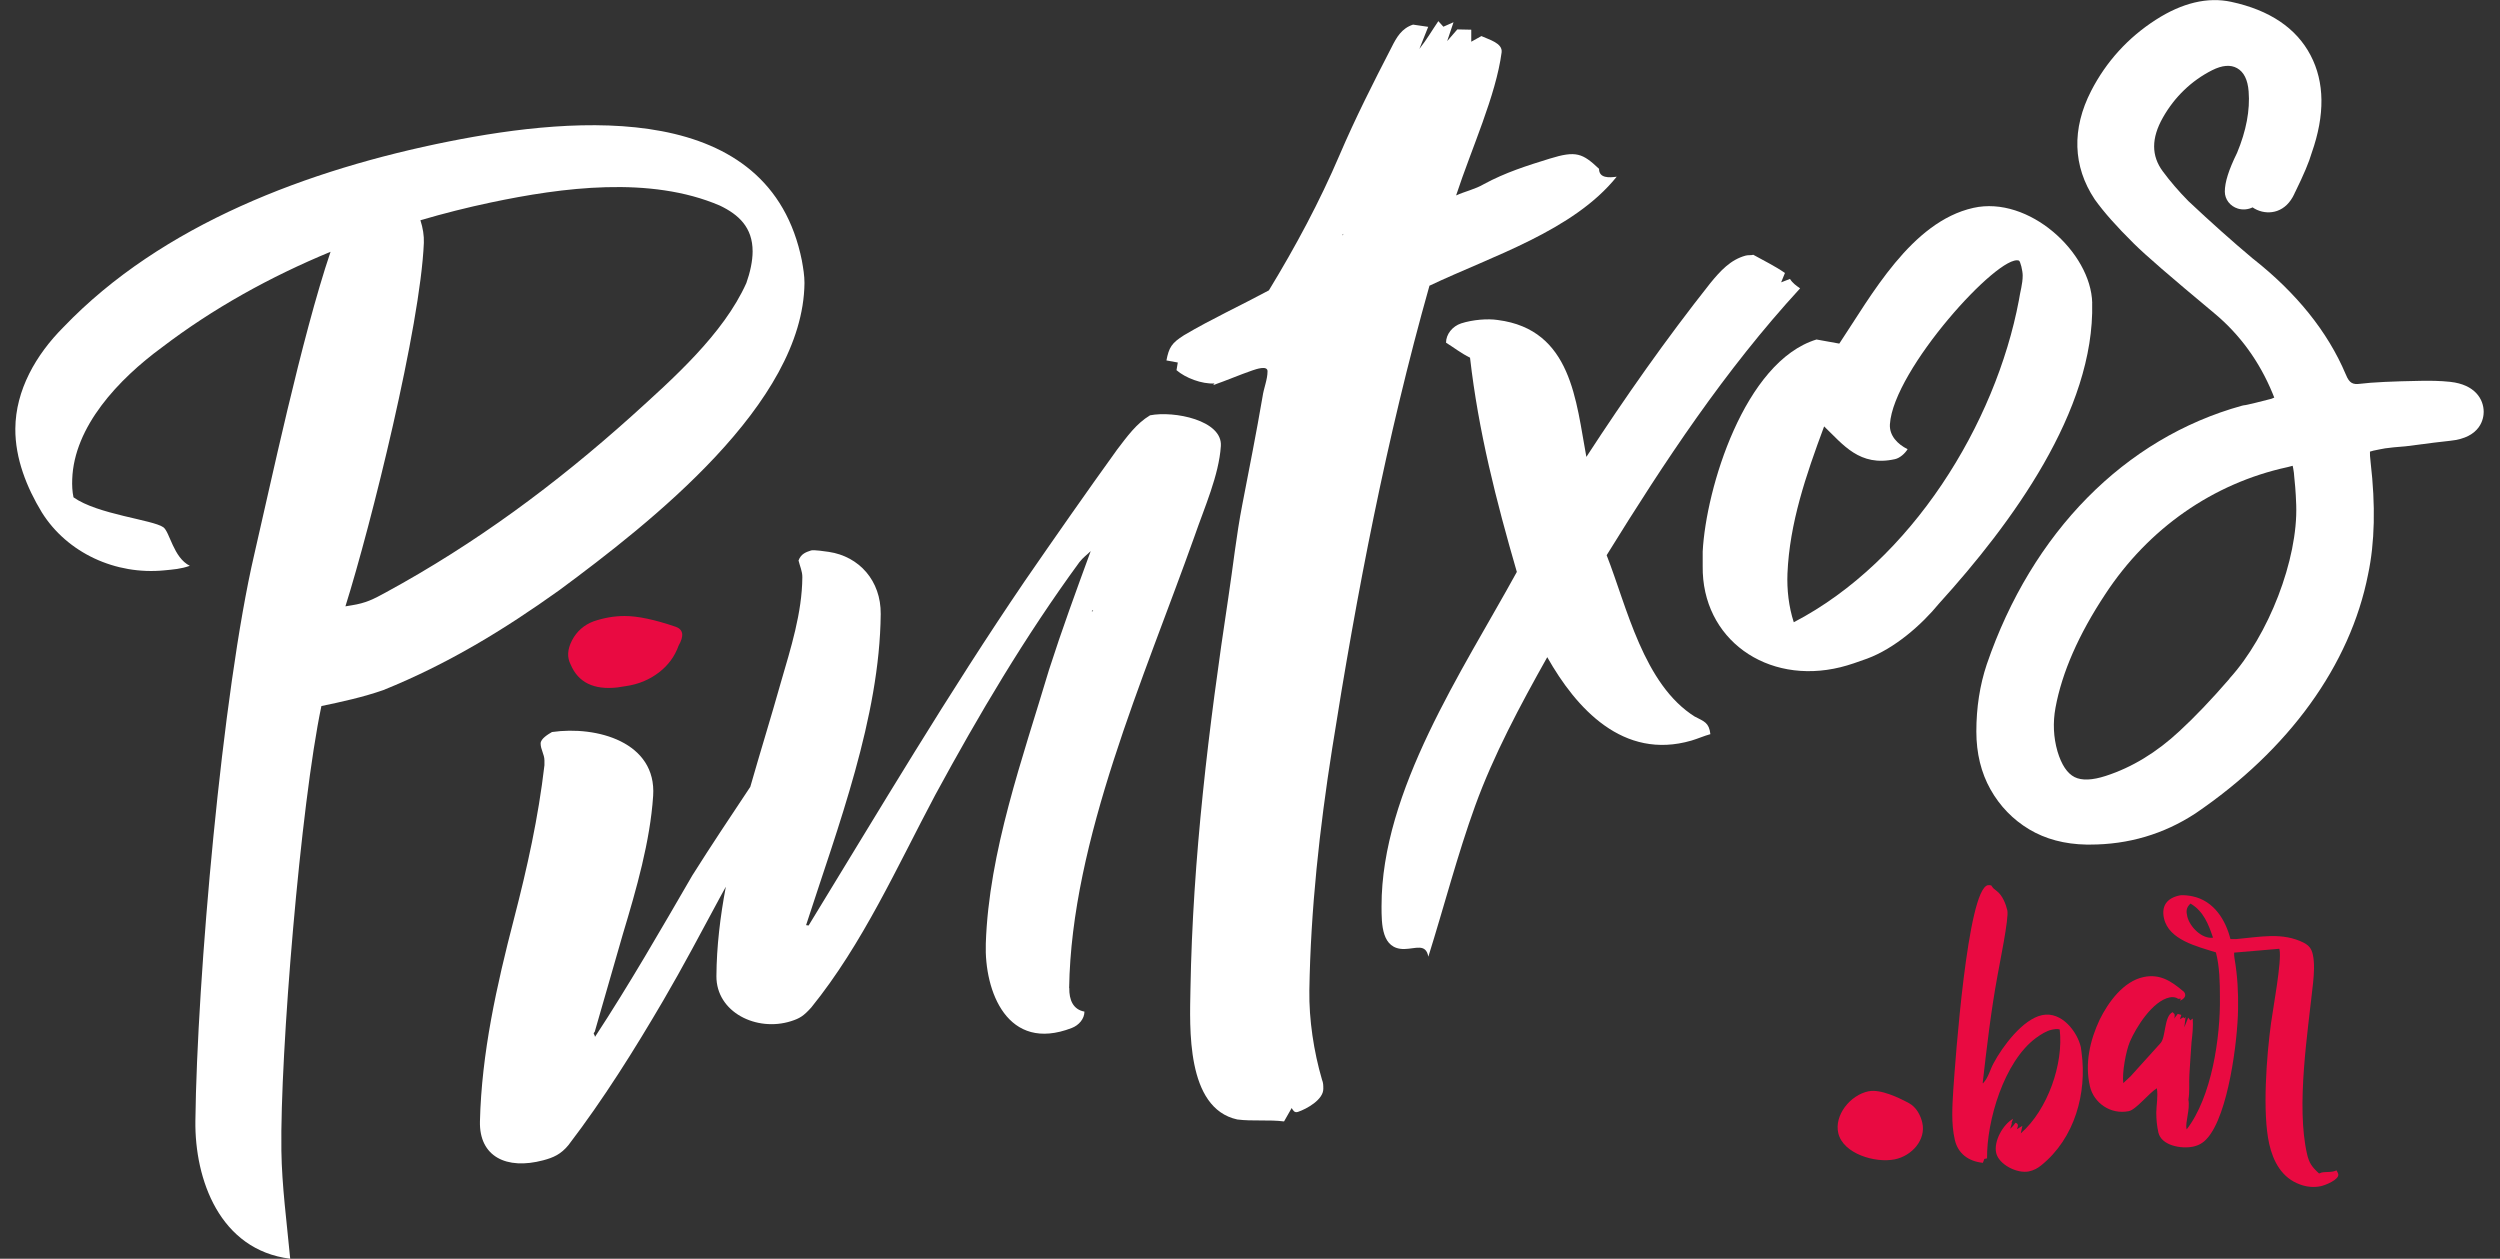
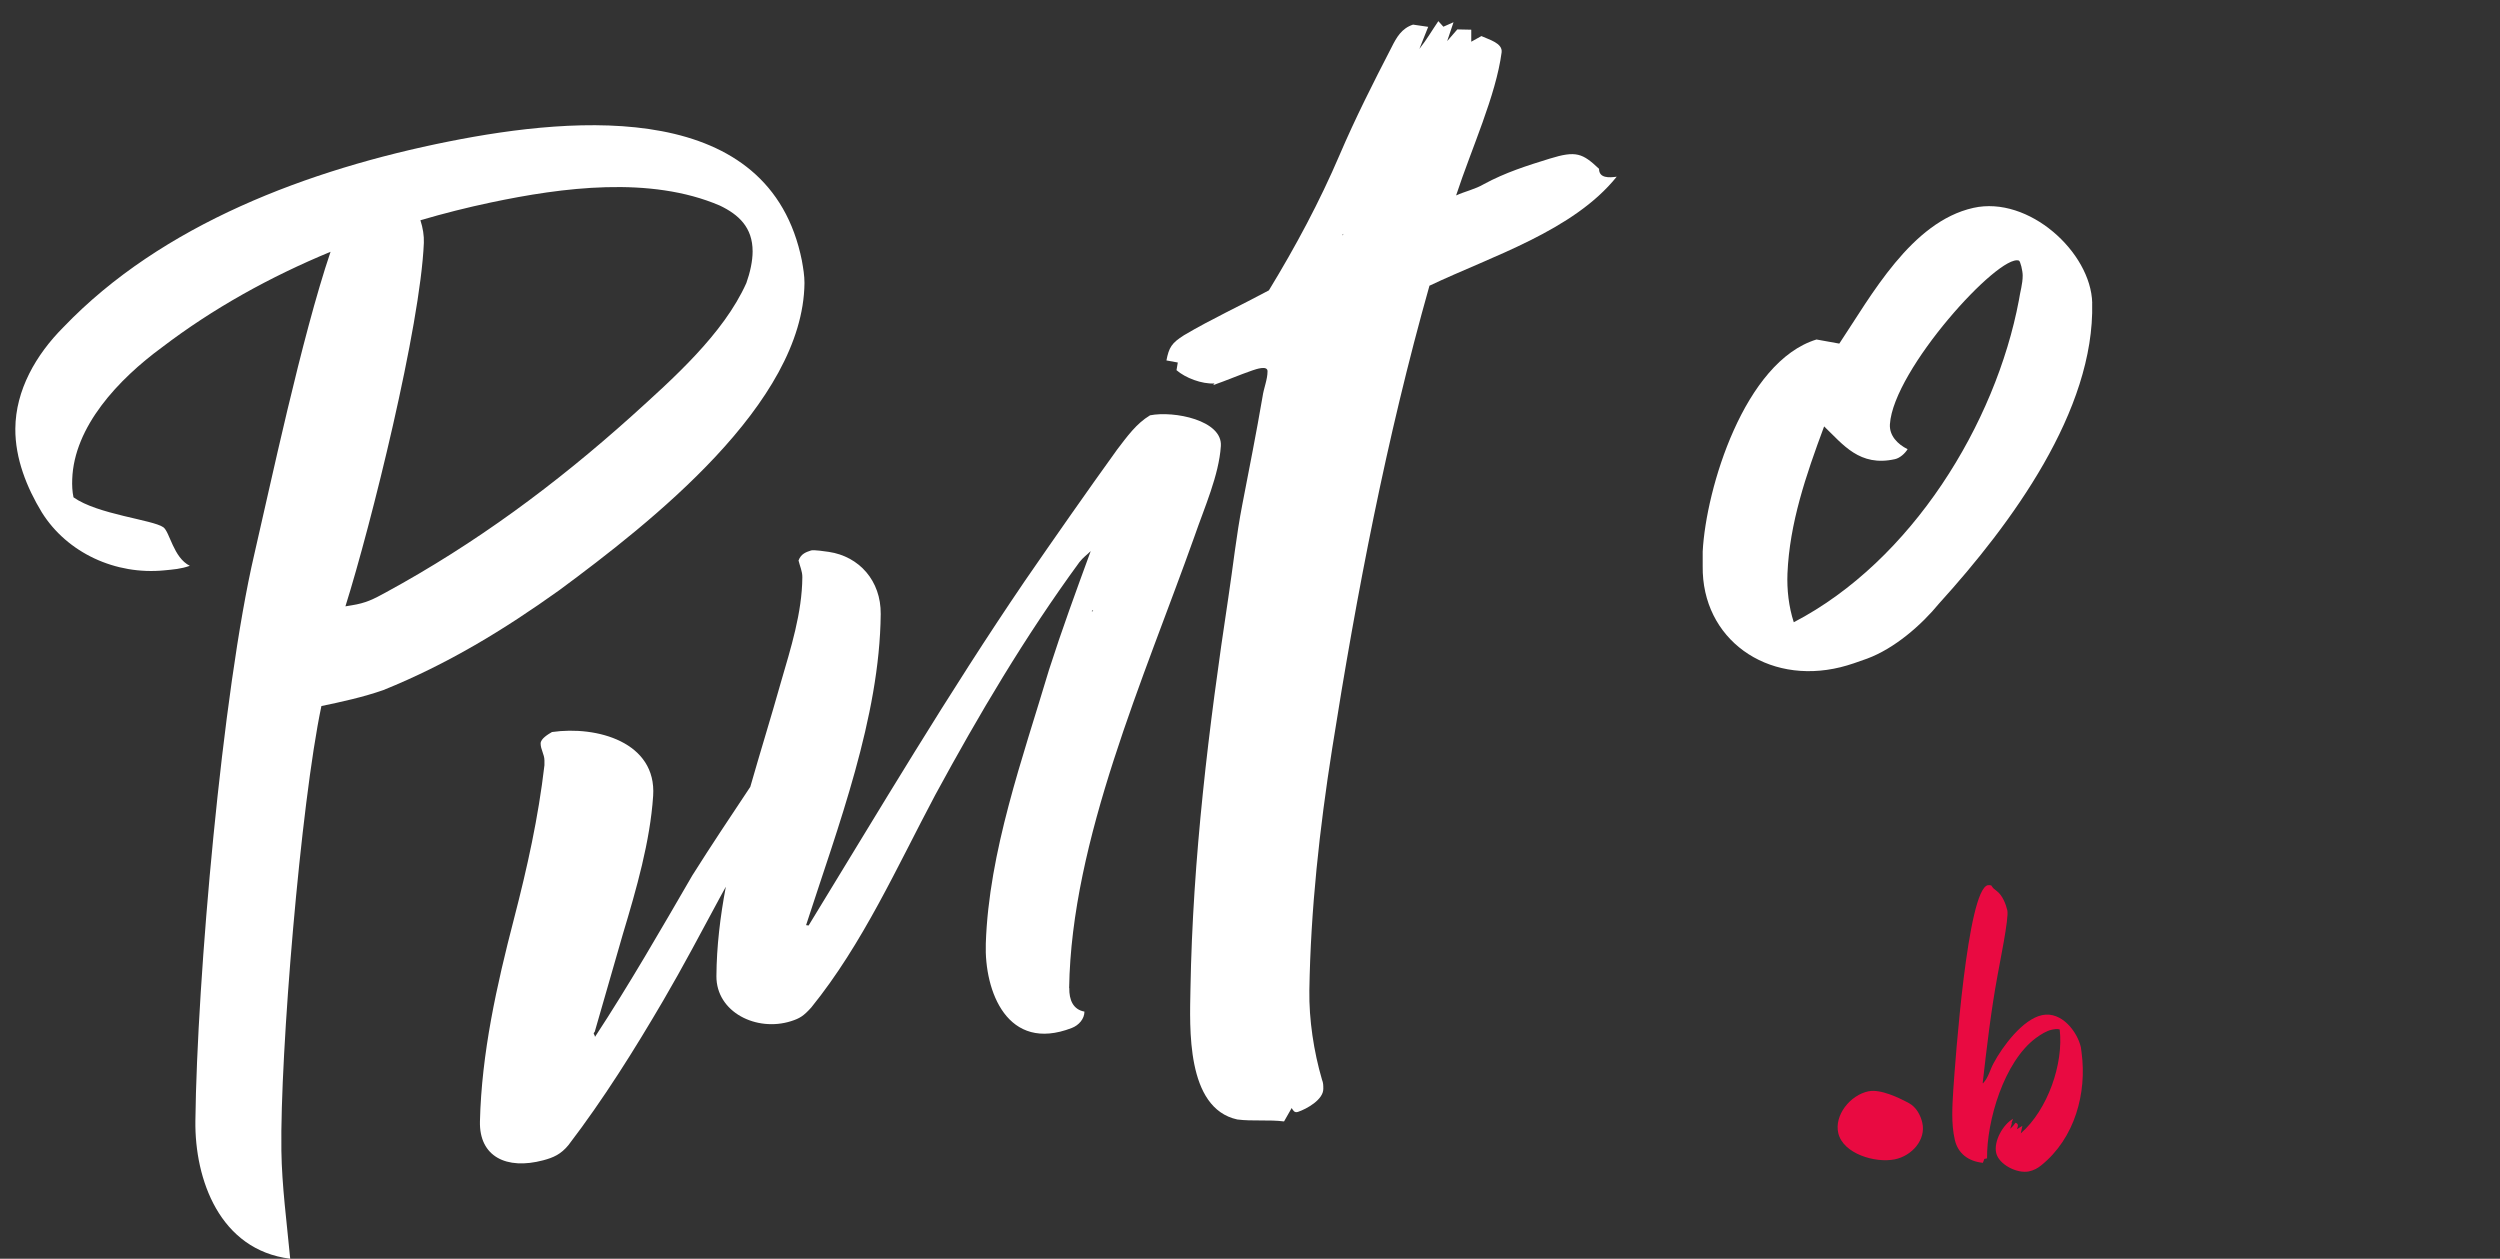
<svg xmlns="http://www.w3.org/2000/svg" width="143" height="72" viewBox="0 0 143 72" fill="none">
  <rect x="0" y="0" width="143" height="72" fill="#333333" stroke="none" />
  <g clip-path="url(#clip0_145_61)">
    <path d="M45.871 14.921C44.033 5.717 33.055 6.621 25.688 8.089C17.66 9.69 9.263 12.829 3.625 18.718C2.052 20.291 0.892 22.323 0.877 24.52C0.866 26.226 1.527 27.883 2.395 29.312C3.846 31.628 6.612 32.903 9.411 32.623C9.906 32.574 10.352 32.546 10.858 32.364C9.917 31.898 9.71 30.416 9.341 30.157C8.724 29.726 5.582 29.428 4.204 28.447C4.131 28.107 4.119 27.753 4.131 27.421C4.23 24.404 6.771 21.696 9.267 19.867C12.169 17.653 15.448 15.832 18.908 14.402C17.247 19.31 15.452 27.813 14.547 31.701C12.712 39.584 11.268 56.035 11.176 64.118C11.135 67.453 12.557 71.492 16.6 72C16.405 69.937 16.124 67.831 16.095 65.824C16.013 60.264 17.199 46.013 18.384 40.386C19.54 40.145 20.769 39.878 21.929 39.472C25.61 37.983 28.797 36.042 31.984 33.765C37.224 29.89 45.949 23.076 46.016 16.189C46.019 15.783 45.942 15.32 45.871 14.928V14.921ZM42.688 16.196C41.378 19.114 38.483 21.672 36.105 23.823C31.788 27.694 27.228 31.078 22.073 33.884C21.349 34.283 20.917 34.497 20.119 34.623C19.975 34.648 19.902 34.658 19.758 34.683C21.227 30.009 24.045 18.662 24.244 13.898C24.262 13.481 24.189 13.039 24.048 12.598C25.385 12.206 26.729 11.866 28.077 11.582C32.165 10.72 37.194 10.055 41.171 11.757C42.257 12.276 43.05 13.008 43.05 14.381C43.05 14.931 42.906 15.59 42.688 16.199V16.196Z" fill="white" />
    <path d="M61.155 56.516C61.281 48.066 65.457 38.747 68.315 30.707C68.899 29.011 69.722 27.189 69.833 25.515C69.933 24.04 67.156 23.486 65.782 23.756C64.988 24.236 64.479 24.961 63.903 25.711C62.112 28.198 60.361 30.707 58.622 33.229C54.246 39.658 50.299 46.324 46.252 52.939C46.193 52.928 46.163 52.925 46.108 52.918C47.936 47.274 50.321 41.027 50.377 35.124C50.395 33.218 49.147 31.828 47.411 31.568C47.267 31.547 46.544 31.439 46.4 31.484C46.112 31.579 45.82 31.67 45.676 32.059C45.75 32.378 45.898 32.679 45.894 33.019C45.879 35.058 45.233 37.076 44.664 39.038C44.118 40.982 43.494 42.986 42.917 45.007C41.799 46.689 40.676 48.367 39.602 50.073C37.796 53.184 36.009 56.295 34.033 59.311C34.033 59.241 33.959 59.126 33.959 59.126C33.959 59.055 34.033 59.038 34.033 58.968C34.565 57.125 35.093 55.282 35.625 53.44C36.407 50.844 37.187 48.125 37.36 45.526C37.567 42.446 34.137 41.504 31.574 41.872C31.356 41.998 30.924 42.254 30.924 42.527C30.924 42.87 31.142 43.154 31.142 43.497V43.77C30.795 46.755 30.16 49.621 29.406 52.532C28.406 56.386 27.545 60.25 27.453 64.146C27.405 66.16 28.971 66.927 31.068 66.37C31.648 66.216 32.08 66.031 32.516 65.498C34.521 62.874 36.297 60.033 37.94 57.227C39.07 55.296 40.126 53.289 41.197 51.306C41.304 51.11 41.411 50.917 41.518 50.721C41.193 52.441 40.99 54.154 40.979 55.832C40.964 57.899 43.276 59.038 45.248 58.411C45.754 58.25 45.971 58.109 46.403 57.63C49.35 53.993 51.326 49.551 53.493 45.477C55.993 40.873 58.626 36.417 61.739 32.16C61.956 31.88 62.174 31.737 62.389 31.523C61.561 33.782 60.738 36.028 60.003 38.316C58.489 43.392 56.562 48.721 56.388 53.969C56.296 56.698 57.621 60.229 61.307 58.8C61.717 58.642 62.03 58.274 62.03 57.864C61.38 57.745 61.152 57.195 61.163 56.516H61.155ZM62.459 34.928C62.488 34.918 62.503 34.914 62.533 34.904C62.503 34.942 62.488 34.96 62.459 34.998V34.928Z" fill="white" />
    <path d="M81.771 16.34C85.323 14.654 89.991 13.204 92.476 10.107C92.044 10.167 91.464 10.202 91.464 9.655C90.522 8.769 90.16 8.604 88.643 9.074C87.339 9.477 86.11 9.865 84.88 10.531C84.374 10.829 83.794 10.948 83.289 11.179C84.182 8.464 85.567 5.469 85.892 2.999C85.962 2.463 85.168 2.267 84.736 2.064C84.504 2.193 84.389 2.256 84.156 2.386V1.699C83.839 1.692 83.68 1.689 83.359 1.682C83.126 1.948 83.012 2.081 82.779 2.351C82.923 1.92 82.997 1.703 83.141 1.272C82.908 1.373 82.794 1.426 82.561 1.528C82.447 1.401 82.388 1.338 82.273 1.209C81.911 1.738 81.623 2.246 81.188 2.799C81.391 2.295 81.49 2.039 81.693 1.535C81.346 1.482 81.173 1.457 80.826 1.408C80.176 1.622 79.884 2.13 79.596 2.708C78.544 4.744 77.525 6.761 76.631 8.849C75.479 11.543 74.12 14.08 72.58 16.609C70.97 17.475 69.305 18.242 67.732 19.17C67.008 19.626 66.864 19.881 66.72 20.617C66.982 20.663 67.111 20.687 67.37 20.736C67.34 20.911 67.326 20.999 67.296 21.174C67.802 21.616 68.743 21.976 69.467 21.934C69.438 21.973 69.423 21.99 69.393 22.029C70.117 21.78 70.911 21.437 71.635 21.188C71.853 21.114 72.503 20.89 72.503 21.234C72.503 21.714 72.285 22.201 72.215 22.705C71.864 24.765 71.454 26.814 71.059 28.867C70.719 30.616 70.531 32.392 70.265 34.15C69.139 41.605 68.223 49.074 68.094 56.586C68.057 58.754 67.828 63.386 70.771 64.034C71.638 64.146 72.58 64.034 73.448 64.146C73.621 63.841 73.71 63.687 73.884 63.379C73.957 63.491 74.028 63.673 74.246 63.599C74.751 63.428 75.693 62.902 75.693 62.285C75.693 62.079 75.693 61.942 75.619 61.76C75.147 60.148 74.87 58.316 74.895 56.652C74.969 52.021 75.479 47.393 76.199 42.828C77.595 33.968 79.304 25.059 81.767 16.336L81.771 16.34ZM76.852 13.376C76.823 13.414 76.808 13.432 76.779 13.47C76.779 13.424 76.803 13.392 76.852 13.376Z" fill="white" />
-     <path d="M96.962 41.003C94.004 39.16 93.052 34.683 91.9 31.758C95.216 26.397 98.653 21.188 102.966 16.494C102.749 16.343 102.531 16.192 102.387 15.954C102.184 16.031 102.084 16.073 101.881 16.15C101.969 15.937 102.01 15.828 102.099 15.614C101.519 15.211 100.869 14.899 100.289 14.574C100.145 14.612 100.001 14.581 99.857 14.619C98.99 14.851 98.41 15.488 97.83 16.196C95.29 19.405 92.963 22.719 90.74 26.135C90.146 22.968 89.913 18.851 85.678 18.305C85.098 18.214 84.23 18.287 83.58 18.497C83.075 18.662 82.713 19.121 82.713 19.601C83.148 19.871 83.58 20.211 84.086 20.459C84.563 24.653 85.585 28.654 86.763 32.714C83.654 38.382 79.016 45.231 79.024 51.835C79.024 52.865 79.024 54.305 80.327 54.284C80.977 54.273 81.557 53.947 81.701 54.722C82.602 51.849 83.377 48.857 84.378 46.096C85.43 43.196 86.941 40.372 88.503 37.59C90.153 40.512 92.838 43.497 96.748 42.362C97.106 42.257 97.472 42.092 97.834 41.994C97.76 41.328 97.472 41.269 96.966 40.999L96.962 41.003Z" fill="white" />
    <path d="M119.675 17.324C119.601 14.427 116.042 11.182 112.877 11.89C109.321 12.682 107.028 16.924 105.208 19.654C104.687 19.559 104.425 19.51 103.904 19.419C99.78 20.68 97.579 27.949 97.394 31.551V32.374C97.335 36.55 101.061 39.202 105.278 38.165C105.78 38.042 106.29 37.857 106.796 37.675C108.365 37.096 109.901 35.758 110.92 34.514C115.041 29.971 119.827 23.49 119.672 17.327L119.675 17.324ZM115.481 17.173C114.151 24.225 109.355 32.08 102.604 35.593C102.316 34.707 102.206 33.723 102.243 32.801C102.364 29.932 103.295 27.2 104.34 24.39C105.426 25.43 106.367 26.713 108.391 26.264C108.679 26.201 108.971 25.931 109.115 25.693C108.535 25.406 108.062 24.912 108.103 24.267C108.302 21.142 114.336 14.507 115.481 14.906C115.565 14.934 115.698 15.488 115.698 15.761C115.698 16.241 115.554 16.679 115.481 17.173Z" fill="white" />
-     <path d="M140.169 21.843C139.564 21.776 138.965 21.776 138.46 21.784C136.868 21.811 135.672 21.867 135.003 21.952C134.601 22.004 134.387 21.938 134.184 21.426L134.172 21.402C133.146 18.974 131.351 16.742 128.84 14.773C127.696 13.813 126.462 12.713 125.174 11.501C124.623 10.941 124.132 10.37 123.715 9.806C123.05 8.912 123.05 7.907 123.715 6.73C124.383 5.546 125.358 4.61 126.532 4.018C127.109 3.727 127.589 3.689 127.961 3.899C128.349 4.116 128.571 4.561 128.622 5.23C128.707 6.299 128.486 7.483 127.961 8.741C127.481 9.718 127.26 10.422 127.26 10.958C127.26 11.403 127.559 11.796 128.009 11.932C128.286 12.016 128.593 11.988 128.848 11.862C128.929 11.918 129.014 11.967 129.103 12.006C129.472 12.17 129.878 12.191 130.247 12.065C130.672 11.915 131 11.592 131.233 11.098C131.244 11.074 131.255 11.049 131.263 11.025C131.274 11.007 131.281 10.99 131.292 10.972C131.769 10.002 132.079 9.27 132.23 8.744C132.994 6.576 132.972 4.698 132.164 3.16C131.348 1.604 129.823 0.578 127.625 0.105C126.274 -0.186 124.823 0.161 123.313 1.131C121.721 2.154 120.477 3.524 119.616 5.195C118.497 7.371 118.564 9.511 119.808 11.389C119.816 11.4 119.823 11.41 119.83 11.421C120.344 12.139 121.071 12.959 122.053 13.929C122.751 14.619 124.092 15.779 126.676 17.933C128.124 19.142 129.239 20.676 129.989 22.495L130 22.523C130.04 22.614 130.07 22.684 130.088 22.743C130.04 22.764 129.981 22.789 129.915 22.813C129.715 22.866 129.431 22.94 129.025 23.038C128.563 23.15 128.445 23.171 128.438 23.171C128.371 23.178 128.305 23.188 128.242 23.206C121.547 25.056 116.226 30.447 113.642 38.004C113.247 39.184 113.047 40.474 113.047 41.843C113.047 43.087 113.32 44.201 113.856 45.154C114.395 46.114 115.141 46.881 116.068 47.438C116.998 47.995 118.102 48.289 119.347 48.31C119.413 48.31 119.483 48.31 119.55 48.31C121.739 48.31 123.763 47.715 125.569 46.534C130.923 42.898 134.435 38.039 135.454 32.854C135.838 31.05 135.886 28.902 135.601 26.46C135.561 26.149 135.557 25.952 135.561 25.833C135.661 25.798 135.827 25.756 136.081 25.711C136.104 25.707 136.129 25.704 136.152 25.697C136.274 25.669 136.506 25.627 136.909 25.588C137.304 25.553 137.466 25.543 137.481 25.539C137.522 25.539 137.562 25.535 137.599 25.529C138.943 25.353 139.778 25.248 140.151 25.213C141.931 25.035 142.067 23.899 142.067 23.56C142.067 22.831 141.565 21.997 140.162 21.843H140.169ZM127.526 38.827L127.511 38.841C126.488 40.022 125.532 41.024 124.664 41.822C123.361 43.038 121.943 43.9 120.447 44.383C119.679 44.632 119.077 44.657 118.667 44.45C118.246 44.24 117.918 43.746 117.689 42.982C117.456 42.173 117.419 41.332 117.574 40.484C117.943 38.47 118.9 36.287 120.421 33.989C122.884 30.23 126.584 27.648 130.831 26.723C130.853 26.72 130.879 26.713 130.901 26.706C130.997 26.678 131.078 26.66 131.141 26.643C131.163 26.744 131.189 26.874 131.211 27.045C131.211 27.095 131.218 27.154 131.229 27.256C131.259 27.529 131.318 28.096 131.344 28.892C131.447 31.992 129.767 36.35 127.522 38.816L127.526 38.827Z" fill="white" />
-     <path d="M35.728 35.236C35.13 35.236 34.535 35.341 33.941 35.545C33.398 35.751 32.992 36.112 32.722 36.624C32.453 37.139 32.427 37.601 32.641 38.011C33.073 39.037 33.967 39.475 35.322 39.321L35.809 39.244C36.511 39.142 37.135 38.887 37.678 38.473C38.217 38.063 38.597 37.548 38.815 36.932C39.14 36.368 39.085 36.007 38.653 35.853C37.46 35.443 36.485 35.236 35.728 35.236Z" fill="#E90A41" />
    <path d="M106.888 62.422C107.556 62.285 108.601 62.779 109.188 63.098C109.613 63.322 109.86 63.799 109.956 64.223C110.178 65.193 109.362 66.115 108.383 66.314C107.268 66.542 105.418 65.995 105.149 64.811C104.916 63.799 105.817 62.639 106.888 62.419V62.422Z" fill="#E90A41" />
    <path d="M113.439 61.952C113.745 61.63 113.83 61.175 114.044 60.796C114.539 59.871 115.699 58.291 116.814 58.064C117.929 57.836 118.823 59.017 119.026 59.903C119.048 60.001 119.044 60.106 119.066 60.204C119.376 62.51 118.69 65.098 116.762 66.654C116.555 66.826 116.315 66.952 116.053 67.004C115.377 67.144 114.332 66.612 114.181 65.946C114.03 65.281 114.569 64.321 115.148 63.995L115.063 64.219L115.075 64.268L114.982 64.569C115.097 64.468 115.204 64.345 115.285 64.223C115.344 64.237 115.407 64.275 115.422 64.349C115.436 64.422 115.385 64.538 115.37 64.59L115.68 64.398L115.588 64.829C117.128 63.483 118.047 60.845 117.814 58.884C117.667 58.838 117.512 58.87 117.357 58.901C117.046 58.964 116.714 59.188 116.459 59.37C114.624 60.726 113.634 64.124 113.66 66.258L113.505 66.29L113.42 66.514C112.586 66.426 111.995 65.981 111.814 65.193C111.6 64.258 111.674 63.263 111.729 62.324C111.844 60.677 112.538 50.875 113.705 50.633C113.756 50.623 113.841 50.633 113.897 50.644C114.018 50.826 114.052 50.843 114.214 50.966C114.539 51.208 114.735 51.709 114.82 52.077C114.919 52.518 114.362 55.184 114.258 55.801C113.882 57.836 113.646 59.892 113.409 61.952L113.442 61.97L113.435 61.945L113.439 61.952Z" fill="#E90A41" />
-     <path d="M125.07 64.612C126.518 62.744 127.013 59.318 126.979 57.03C126.979 56.207 126.961 55.282 126.75 54.476C125.669 54.133 124.062 53.765 123.782 52.536C123.619 51.821 123.948 51.369 124.675 51.218C124.856 51.18 125.248 51.229 125.421 51.271C126.647 51.534 127.308 52.634 127.581 53.713H127.936C129.265 53.597 130.558 53.306 131.787 53.93C132.097 54.098 132.219 54.28 132.293 54.599C132.404 55.09 132.36 55.72 132.308 56.218C132.005 59.062 131.333 63.245 131.961 66.002C132.079 66.521 132.238 66.745 132.651 67.123C132.703 67.113 132.751 67.078 132.803 67.067C133.061 67.015 133.401 67.074 133.645 66.945C133.689 67.015 133.729 67.081 133.748 67.155C133.822 67.474 132.998 67.799 132.74 67.852C132.352 67.933 131.935 67.891 131.577 67.757C130.513 67.383 130.026 66.426 129.801 65.442C129.398 63.669 129.649 60.373 129.904 58.516C130.015 57.696 130.528 54.935 130.388 54.319L130.377 54.27L127.792 54.49C127.792 54.62 127.792 54.722 127.818 54.844C127.984 55.815 128.036 56.757 128.017 57.742C127.991 59.525 127.463 63.757 126.252 65.112C126.038 65.361 125.776 65.519 125.436 65.589C124.76 65.729 123.63 65.522 123.46 64.783C123.375 64.415 123.342 64.033 123.339 63.648C123.346 63.21 123.449 62.699 123.372 62.25C122.918 62.523 122.183 63.473 121.769 63.557C120.732 63.771 119.764 63.094 119.543 62.135C119.243 60.831 119.543 59.507 120.108 58.309C120.591 57.335 121.455 56.126 122.622 55.885C123.556 55.692 124.199 56.126 124.867 56.687C124.93 56.725 124.974 56.796 124.989 56.869C125.03 57.041 124.845 57.181 124.694 57.24L124.749 57.125L124.587 57.132C124.454 57.03 124.262 57.02 124.107 57.051C123.121 57.255 122.186 58.761 121.832 59.581C121.603 60.117 121.374 61.374 121.452 61.952L121.876 61.557L123.59 59.658C123.892 59.311 123.782 58.123 124.273 57.896L124.38 58.004C124.402 58.102 124.395 58.183 124.358 58.267L124.568 57.994L124.771 58.053L124.694 58.302L124.886 58.186L124.956 58.249L125.019 58.158L124.941 58.768L125.166 58.207L125.285 58.365L125.425 58.26C125.454 58.743 125.41 59.139 125.355 59.616C125.303 60.218 125.281 60.842 125.233 61.469C125.203 61.938 125.259 62.418 125.177 62.898C125.281 63.469 124.985 64.202 125.07 64.569L125.081 64.618L125.07 64.612ZM125.111 52.416C125.24 52.984 125.923 53.72 126.584 53.636C126.333 52.889 126.049 52.122 125.296 51.684C125.048 51.916 125.041 52.122 125.111 52.416Z" fill="#E90A41" />
  </g>
  <defs>
    <clipPath id="clip0_145_61">
      <rect width="141.201" height="72" fill="white" transform="translate(0.877)" />
    </clipPath>
  </defs>
</svg>